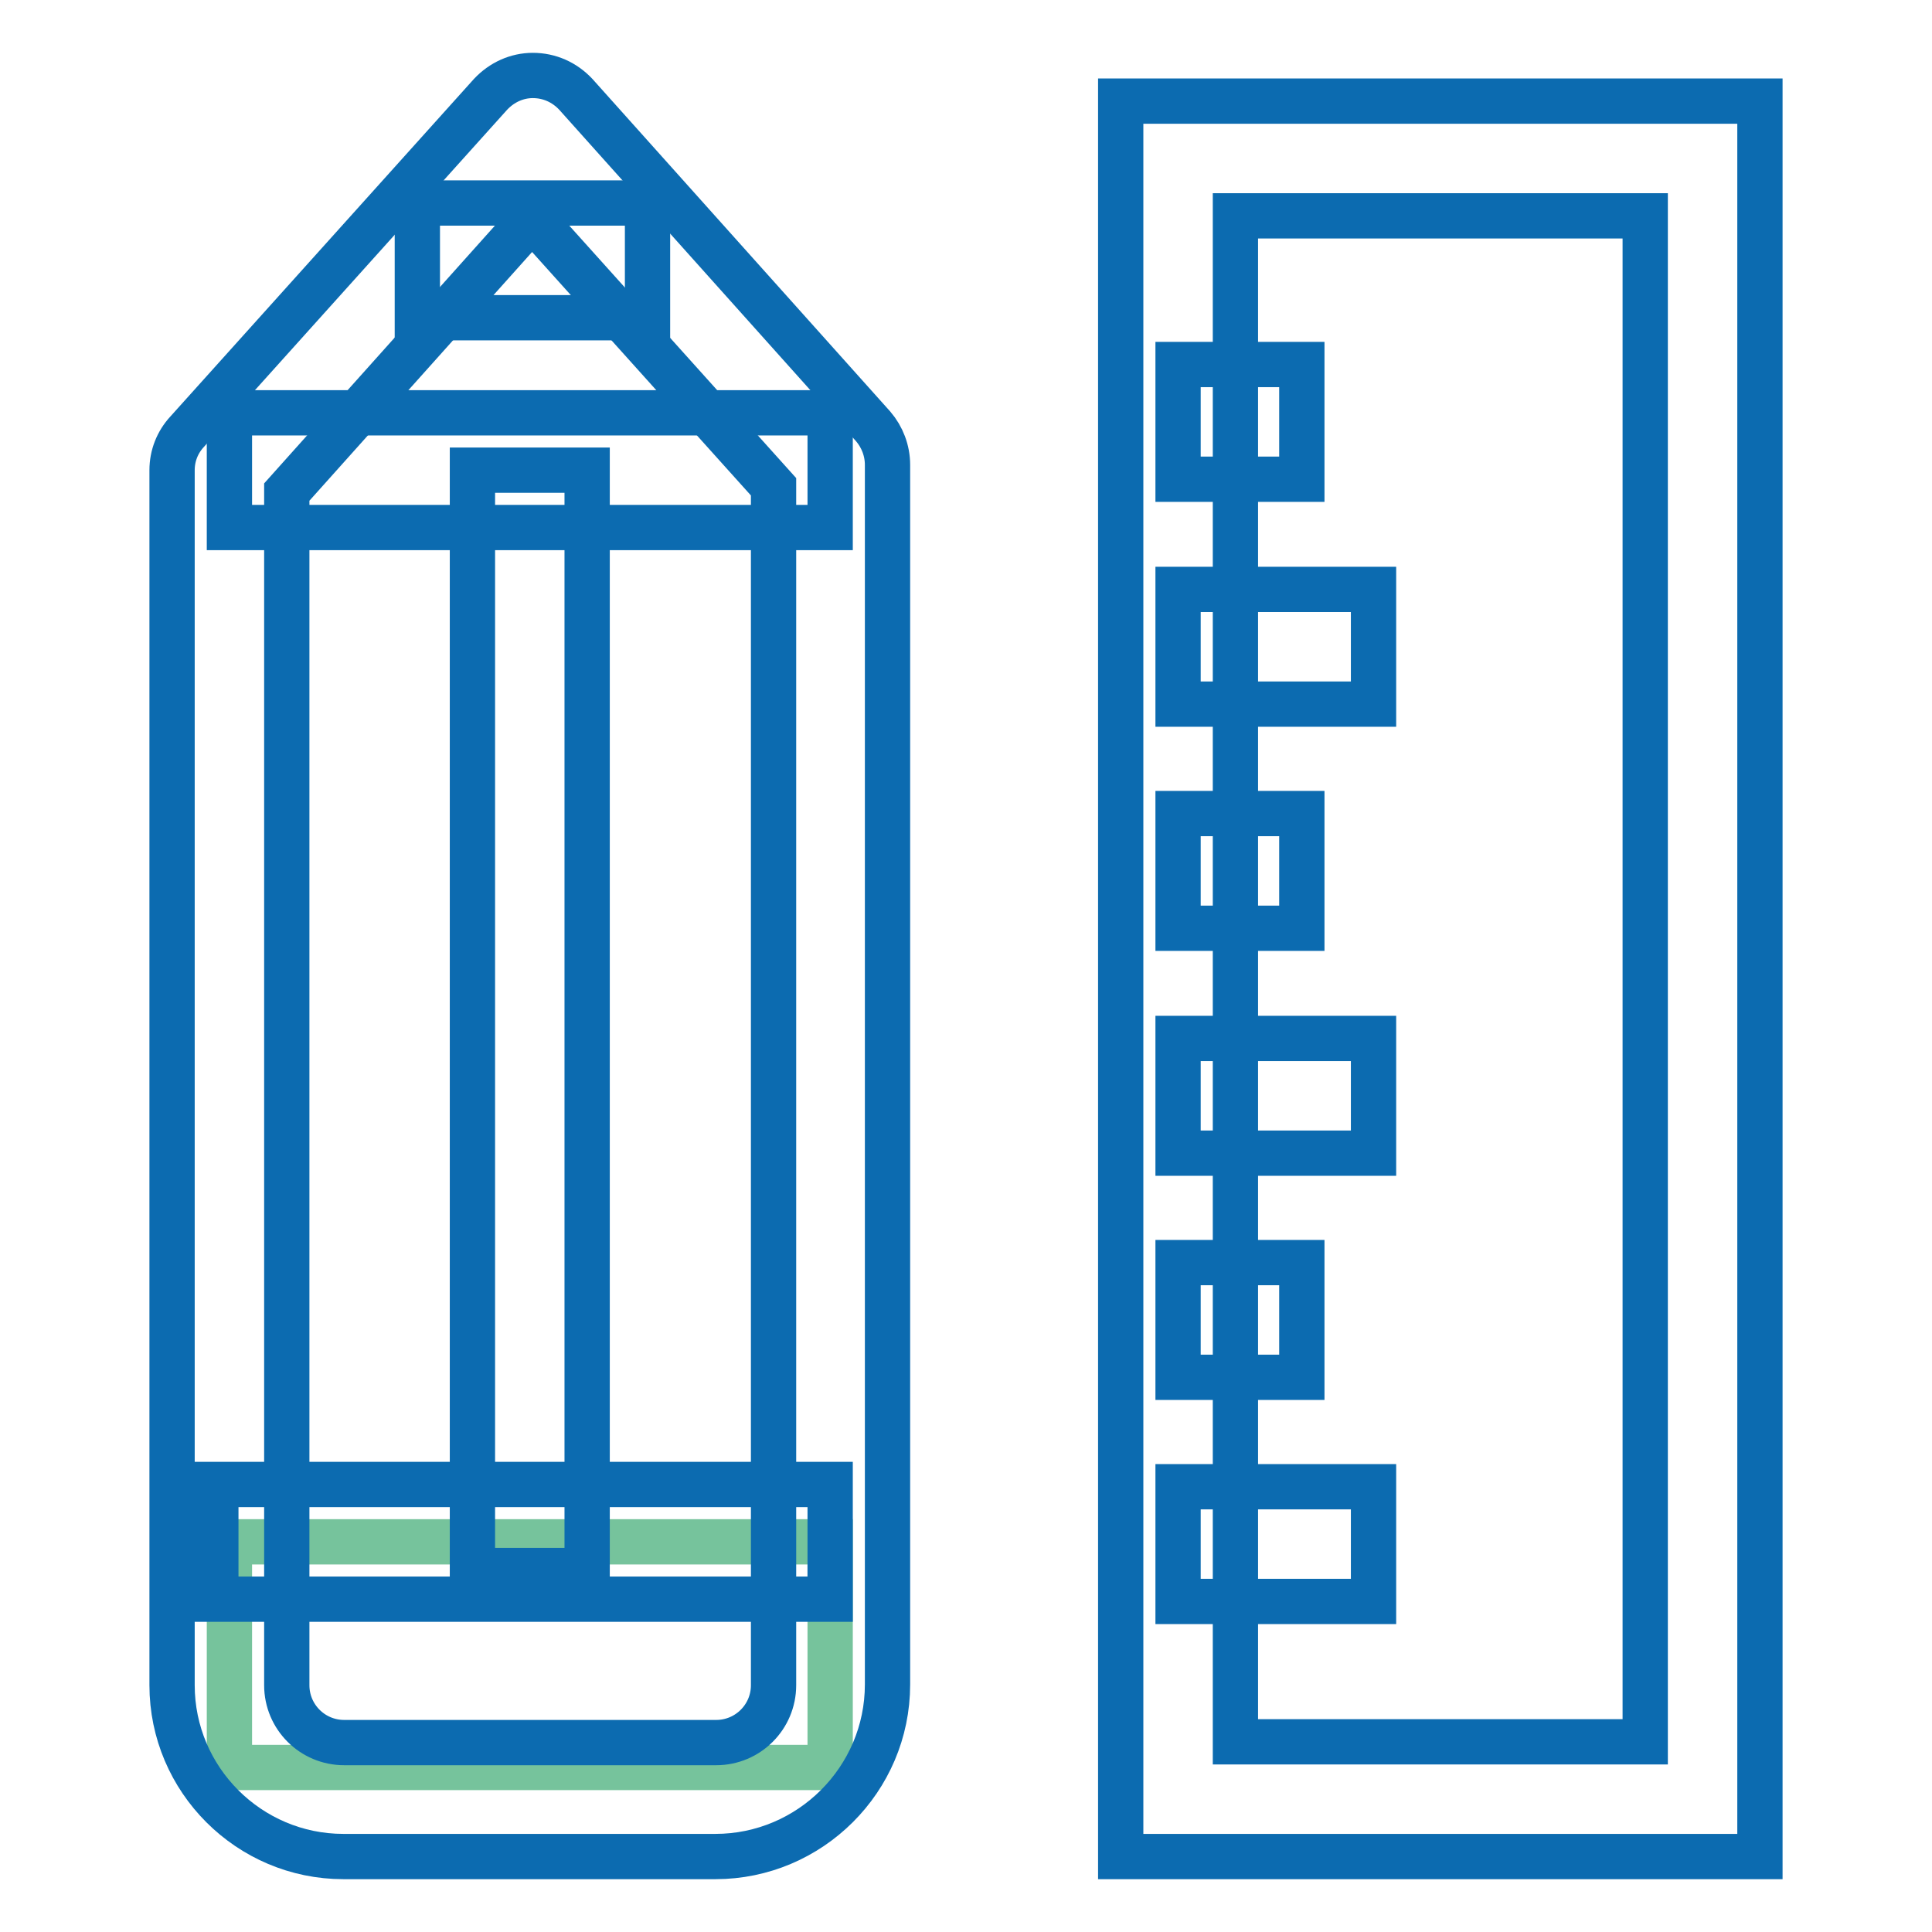
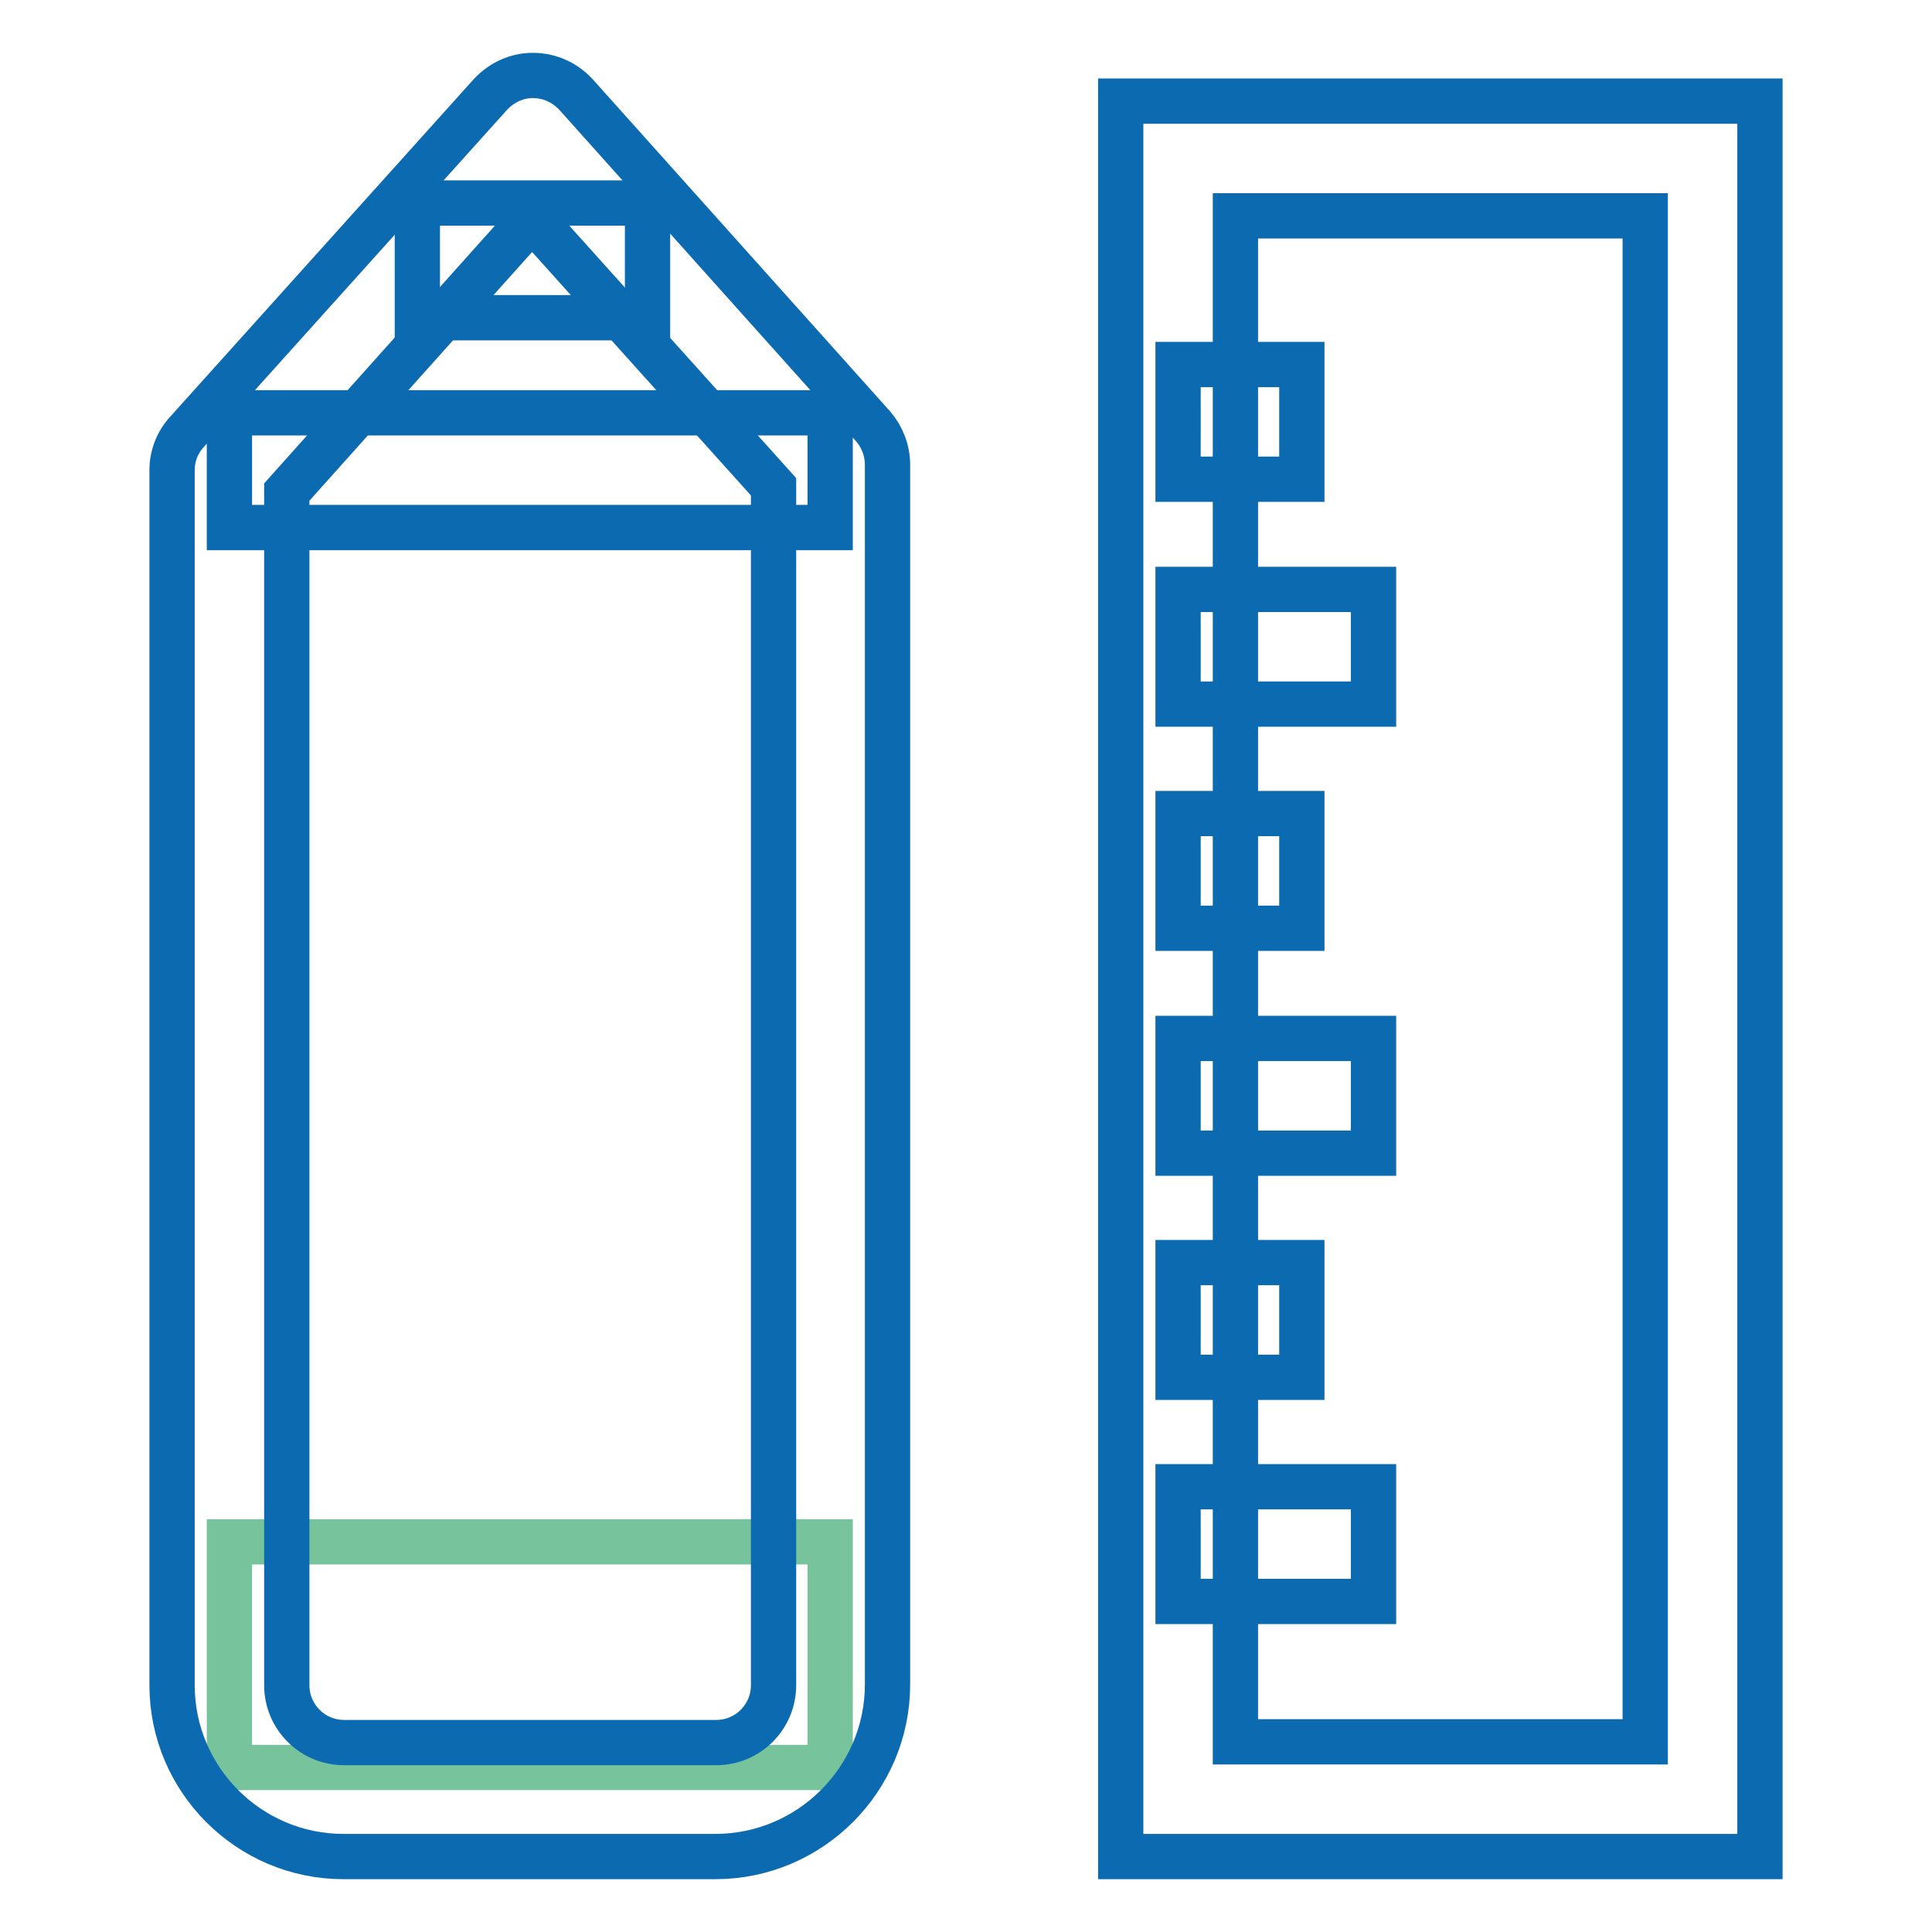
<svg xmlns="http://www.w3.org/2000/svg" version="1.1" x="0px" y="0px" viewBox="0 0 256 256" enable-background="new 0 0 256 256" xml:space="preserve">
  <g>
    <path stroke-width="6" fill-opacity="0" stroke="#76c39c" d="M30.4,204.3H110v29.9H30.4V204.3z" />
    <path stroke-width="6" fill-opacity="0" stroke="#0c6bb0" d="M94.8,246H45.5c-12.5,0-22.7-10.2-22.7-22.7v-161c0-1.9,0.7-3.7,2-5.1l40.2-44.7c1.5-1.6,3.5-2.5,5.6-2.5 c2.2,0,4.2,0.9,5.7,2.5l39.4,44c1.2,1.4,1.9,3.2,1.9,5.1v161.6C117.6,235.8,107.3,246,94.8,246z M38,65.2v158.1 c0,4.2,3.4,7.6,7.6,7.6h49.3c4.2,0,7.6-3.4,7.6-7.6V64.5L70.5,28.9L38,65.2z M233.2,246h-84.7V13.4h84.7V246z M163.7,230.8H218 V28.6h-54.3V230.8z" />
    <path stroke-width="6" fill-opacity="0" stroke="#0c6bb0" d="M156.1,48.3h16.4v15.2h-16.4V48.3z M156.1,78.1H182v15.2h-25.9V78.1z M156.1,107.8h16.4V123h-16.4V107.8z  M156.1,137.6H182v15.2h-25.9V137.6z M156.1,167.3h16.4v15.2h-16.4V167.3z M156.1,197H182v15.2h-25.9V197z M55.3,26.9h30.5v15.2 H55.3V26.9z M30.4,54.7H110v15.2H30.4V54.7z" />
-     <path stroke-width="6" fill-opacity="0" stroke="#0c6bb0" d="M62.6,62.3h15.2v145.8H62.6V62.3z" />
-     <path stroke-width="6" fill-opacity="0" stroke="#0c6bb0" d="M28.6,196.7H110v15.2H28.6V196.7z" />
  </g>
</svg>